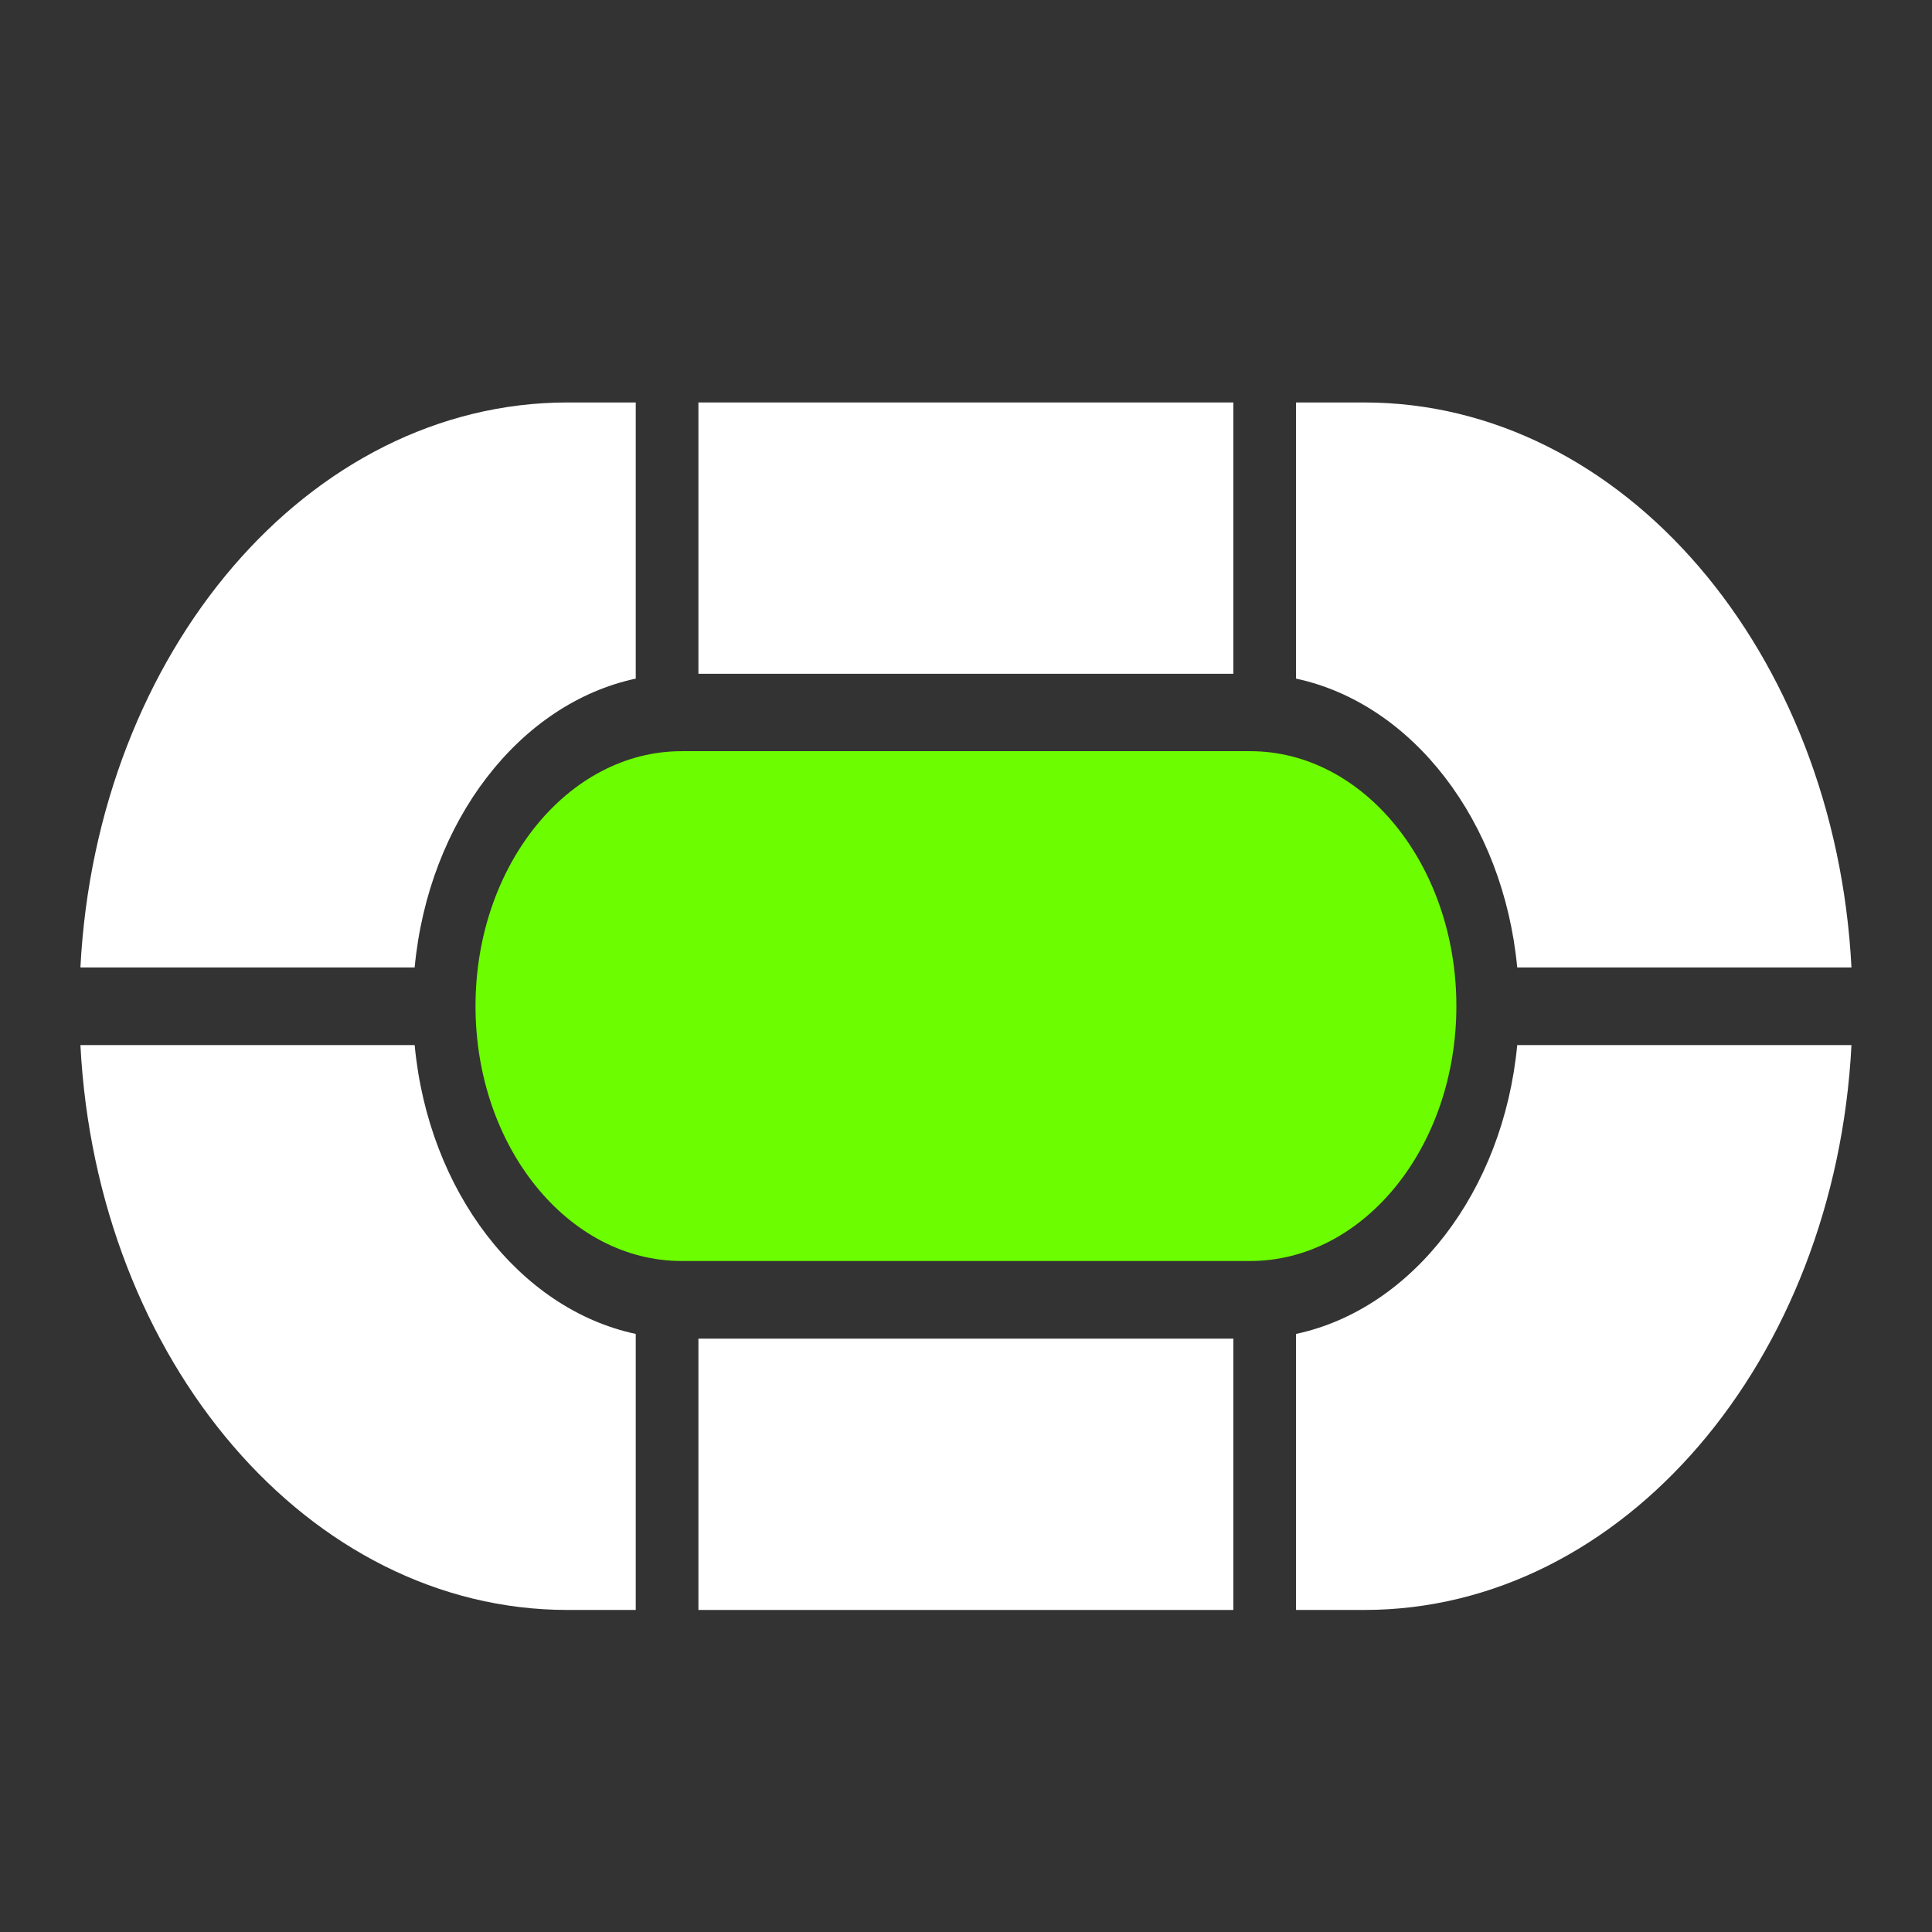
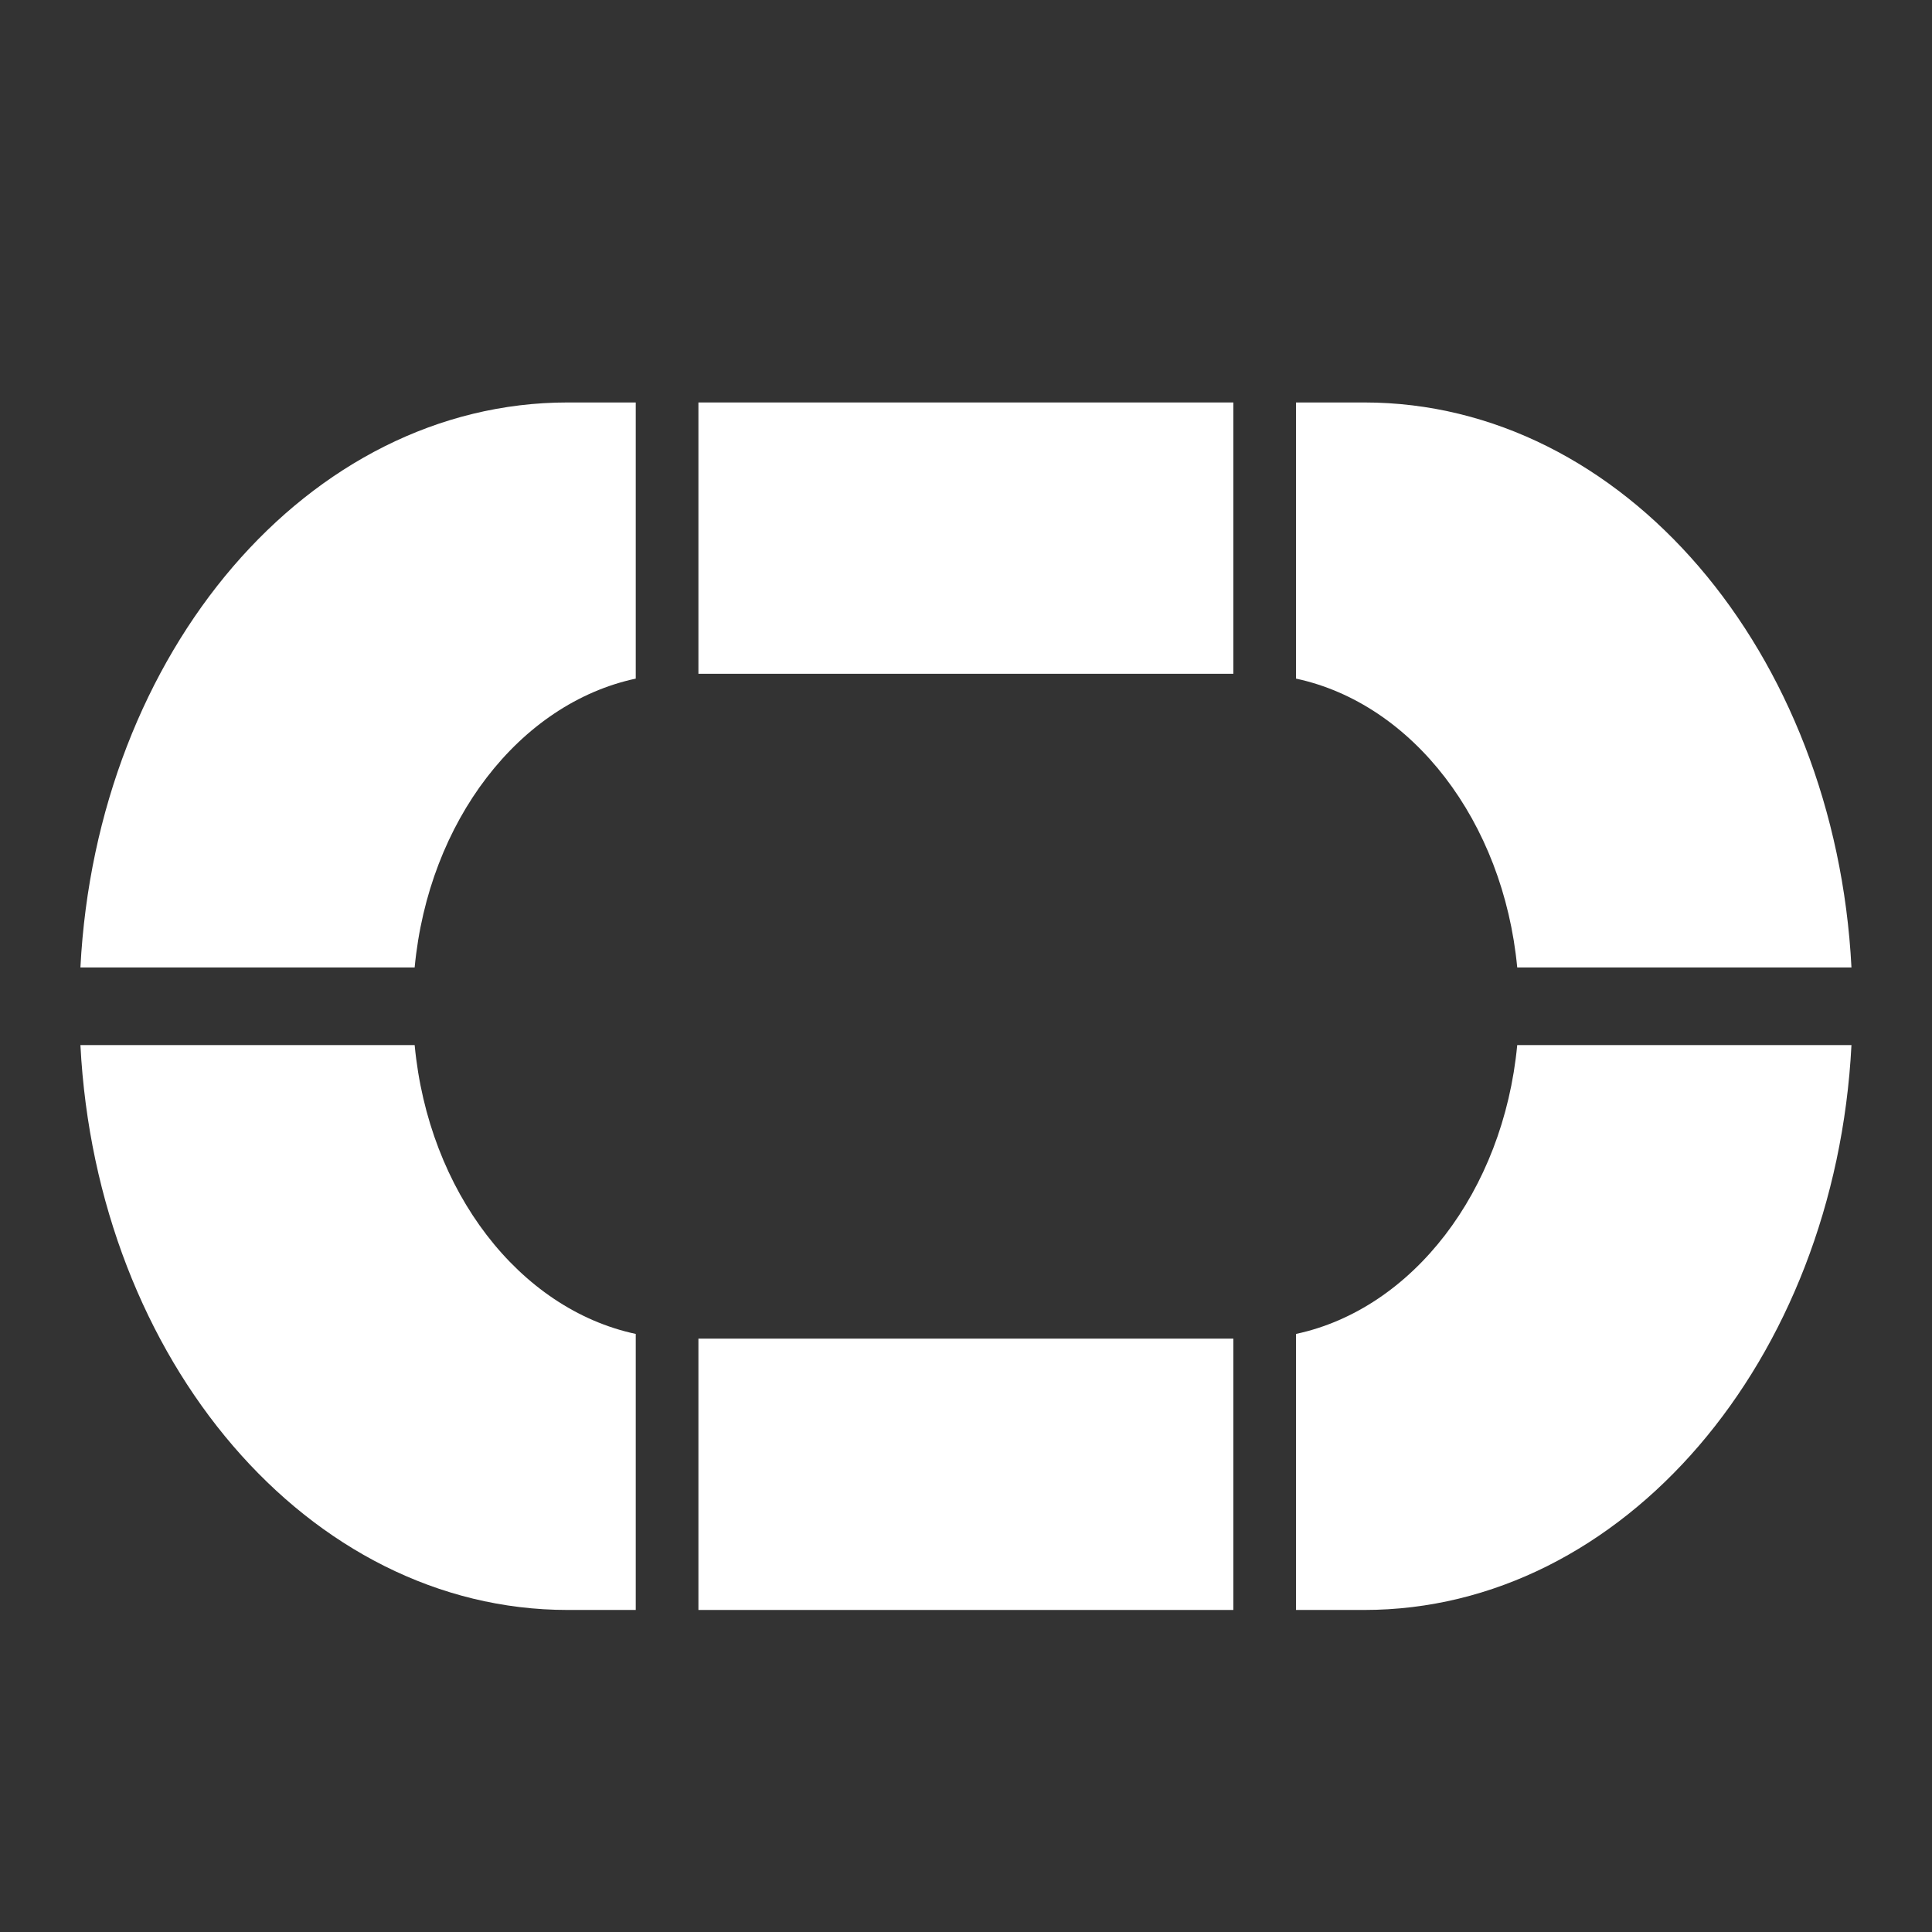
<svg xmlns="http://www.w3.org/2000/svg" width="16" height="16" viewBox="0 0 16 16" fill="none">
  <rect x="0" y="0" width="16" height="16" fill="#333333" stroke="none" />
-   <path d="M5.645 10.443L10.354 10.443C11.295 10.443 12.061 9.496 12.061 8.332C12.061 7.168 11.295 6.221 10.354 6.221L5.645 6.221C4.704 6.221 3.938 7.168 3.938 8.332C3.938 9.496 4.704 10.443 5.645 10.443Z" fill="#6CFE00" />
  <path d="M10.733 13.333L11.298 13.333C13.443 13.333 15.199 11.266 15.333 8.655L12.565 8.655C12.45 9.867 11.697 10.841 10.733 11.047L10.733 13.333Z" fill="white" />
  <path d="M10.214 13.333L10.214 11.086L5.784 11.086L5.784 13.333L10.214 13.333Z" fill="white" />
  <path d="M5.265 13.333L5.265 11.047C4.301 10.841 3.548 9.867 3.434 8.655L0.666 8.655C0.8 11.266 2.555 13.333 4.701 13.333L5.265 13.333Z" fill="white" />
  <path d="M0.666 8.012L3.434 8.012C3.548 6.8 4.302 5.826 5.265 5.62L5.265 3.333L4.701 3.333C2.555 3.333 0.8 5.401 0.666 8.012Z" fill="white" />
  <path d="M5.784 3.333L5.784 5.58L10.214 5.58L10.214 3.333L5.784 3.333Z" fill="white" />
  <path d="M10.733 3.333L11.298 3.333C13.443 3.333 15.199 5.4 15.333 8.012L12.565 8.012C12.45 6.8 11.697 5.826 10.733 5.62L10.733 3.333Z" fill="white" />
</svg>